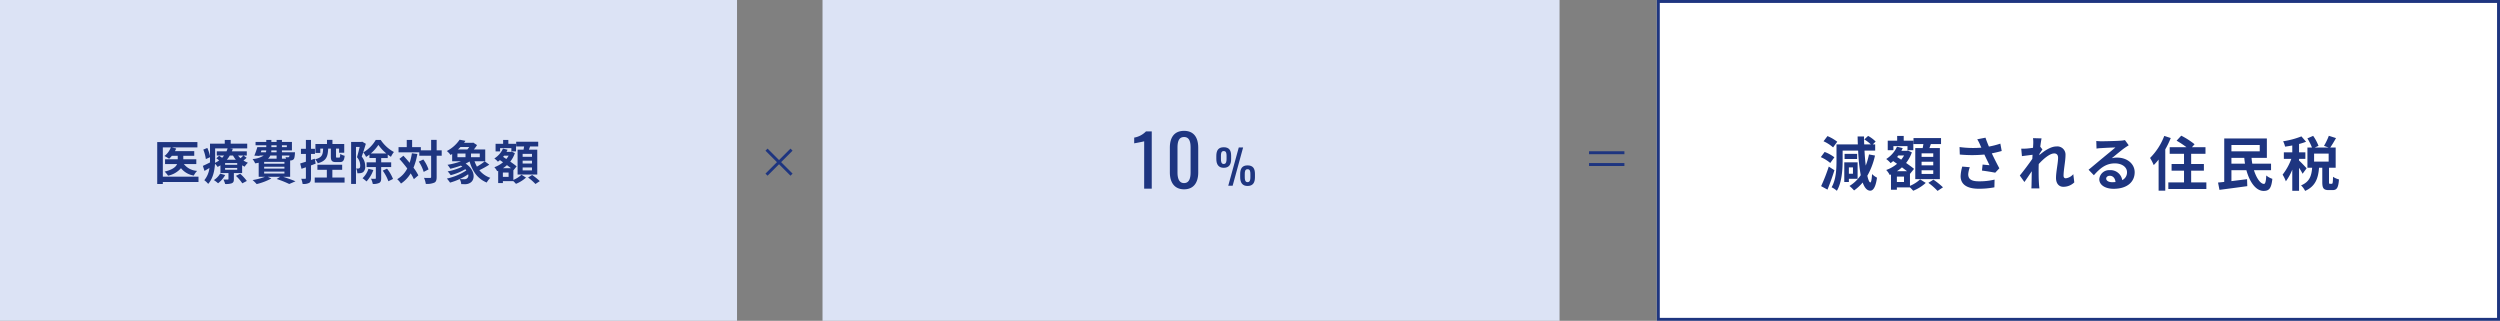
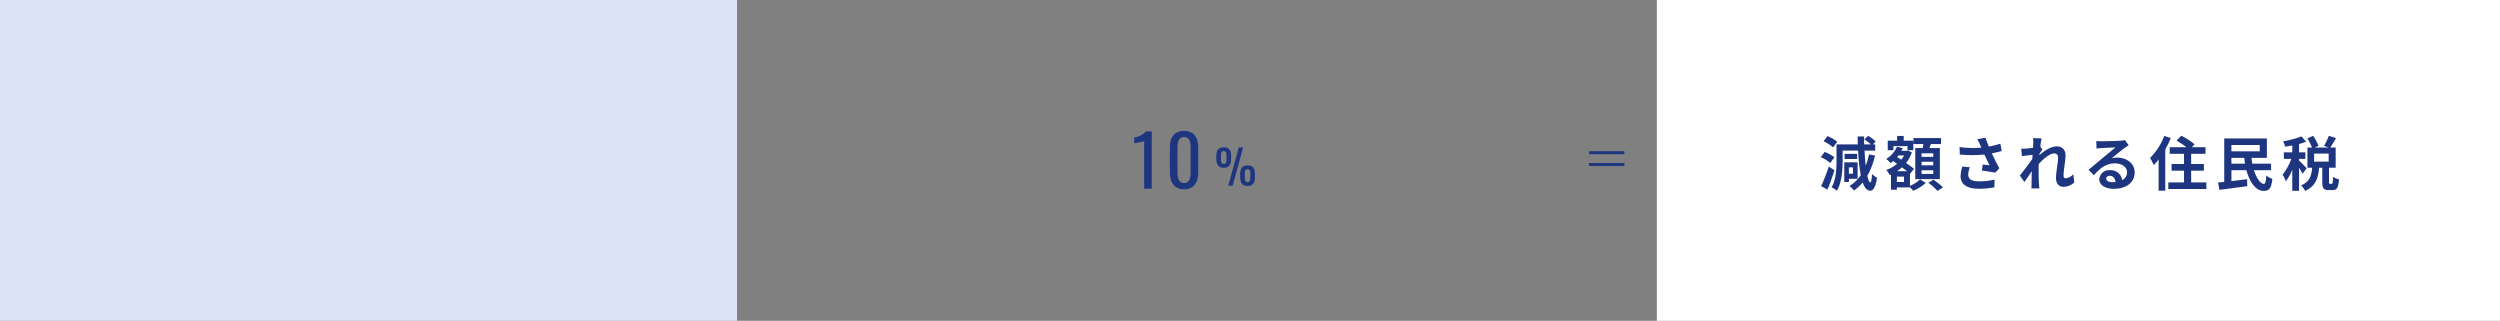
<svg xmlns="http://www.w3.org/2000/svg" width="848" height="108.82" viewBox="0 0 848 108.82">
  <rect x="0" y="0" width="848" height="108.82" fill="#808080" stroke="none" />
  <g id="Group_36393" data-name="Group 36393" transform="translate(-256 -14833)">
    <rect id="Rectangle_17224" data-name="Rectangle 17224" width="250" height="108.82" transform="translate(256 14833)" fill="#dce3f5" />
-     <rect id="Rectangle_17225" data-name="Rectangle 17225" width="250" height="108.82" transform="translate(535 14833)" fill="#dce3f5" />
    <g id="Rectangle_17226" data-name="Rectangle 17226" transform="translate(818 14833)" fill="#fff" stroke="#1e3580" stroke-width="1">
      <rect width="286" height="108.82" stroke="none" />
-       <rect x="0.5" y="0.5" width="285" height="107.82" fill="none" />
    </g>
-     <path id="Path_112097" data-name="Path 112097" d="M15.328-1.072H3.232v-9.92h2.72A6.774,6.774,0,0,1,3.776-8.08a12.844,12.844,0,0,1,1.584.928A8.23,8.23,0,0,0,6.3-8.16H8.288v1.184h-4.3v1.632h4.08c-.416.96-1.5,1.9-4.224,2.544A8.427,8.427,0,0,1,5.008-1.408,7.916,7.916,0,0,0,9.392-3.952a6.914,6.914,0,0,0,4.352,2.5A5.764,5.764,0,0,1,14.88-3.04a6.127,6.127,0,0,1-4.5-2.3h4.208V-6.976H10.176V-8.16h3.712V-9.744H7.344a6.3,6.3,0,0,0,.416-.88L6.3-10.992H14.96v-1.824H1.328V1.408h1.9V.736h12.1Zm7.344-1.04A6.47,6.47,0,0,1,20.544.08a9.827,9.827,0,0,1,1.424,1.088,9.144,9.144,0,0,0,2.416-2.8Zm5.36.768a14.7,14.7,0,0,1,2.16,2.528l1.536-.8a16.455,16.455,0,0,0-2.256-2.448Zm.432-3.76H24.352V-5.68h4.112Zm0,1.68H24.352v-.608h4.112Zm-7.488-7.248H25.2a8.52,8.52,0,0,1-.368,1.008h-3.3V-8.24H24a9.319,9.319,0,0,1-.656.768c-.336-.24-.7-.5-1.008-.688l-.96.848c.3.208.64.464.96.72a9.7,9.7,0,0,1-1.392.832c.016-.48.032-.944.032-1.376ZM27.04-8.24A9.257,9.257,0,0,0,28-6.816H24.944A9.583,9.583,0,0,0,25.952-8.24Zm3.5,0c-.24.256-.608.608-.96.912a7.39,7.39,0,0,1-.832-.912Zm.08,0h1.088V-9.664H26.64c.128-.288.224-.576.32-.864l-1.12-.144h6.016v-1.6h-5.6v-1.264H24.24v1.264H19.232v4.256a13.241,13.241,0,0,0-.912-2.8l-1.36.56a13.657,13.657,0,0,1,.864,3.216l1.408-.64v.544c0,.4,0,.816-.016,1.248-.912.448-1.776.88-2.4,1.152l.544,1.712c.544-.32,1.1-.656,1.68-.992A7.983,7.983,0,0,1,17.3.128a7.417,7.417,0,0,1,1.312,1.248c1.616-1.776,2.16-4.464,2.32-6.8a4.411,4.411,0,0,1,.88,1.056c.336-.176.656-.368.96-.56V-2.3h2.72V-.32c0,.16-.064.224-.24.224-.208,0-.88,0-1.472-.016a7.891,7.891,0,0,1,.592,1.52,5.977,5.977,0,0,0,2.24-.24c.576-.256.72-.64.72-1.424V-2.3h2.8V-4.928a6.439,6.439,0,0,0,.864.464,5.486,5.486,0,0,1,1.1-1.328,7.972,7.972,0,0,1-1.52-.768,9.664,9.664,0,0,0,1.088-.912ZM37.6-2.784h6.88v.656H37.6ZM41.824-8.24v1.056H38.912A3.244,3.244,0,0,0,39.7-8.24ZM36.688-9.984H38.3a1.962,1.962,0,0,1-.1.624H36.464Zm3.36-1.744h1.776v.64H40.048Zm5.248,0v.64H43.632v-.64ZM41.824-9.36H40l.048-.624h1.776Zm4.368,1.12a.976.976,0,0,1-.144.464.367.367,0,0,1-.336.112,4.721,4.721,0,0,1-.88-.048,3.343,3.343,0,0,1,.192.528H43.632V-8.24ZM44.48-5.472H37.6V-6.1h6.88Zm0,1.664H37.6v-.64h6.88ZM46.416-1.04V-6.56c.1,0,.176-.016.24-.016a1.425,1.425,0,0,0,.928-.384c.272-.288.368-.864.448-1.9.016-.176.032-.5.032-.5H43.632v-.624h3.392v-2.864H43.632v-.688H41.824v.688H40.048v-.688H38.32v.688H34.688v1.12H38.32v.64H35.28a24.178,24.178,0,0,1-1.008,2.88L36-8.1l.064-.144h1.392a7.759,7.759,0,0,1-3.792,1.184,7.4,7.4,0,0,1,.9,1.472c.432-.064.816-.128,1.184-.208V-1.04H37.92A21.722,21.722,0,0,1,33.68.08a12.294,12.294,0,0,1,1.376,1.36,20.448,20.448,0,0,0,4.992-1.9L38.784-1.04h4.272L41.84-.288a33.757,33.757,0,0,1,4.272,1.7L48.224.5C47.216.064,45.536-.544,44-1.04Zm13.808-9.552v2.624c0,1.456.32,1.952,1.776,1.952h1.232c1.088,0,1.5-.464,1.68-2.144a5.121,5.121,0,0,1-1.5-.624C63.36-7.7,63.3-7.536,63.024-7.536H62.3c-.288,0-.32-.048-.32-.448v-2.608h1.04v1.408h1.744V-12.16h-4v-1.392H58.912v1.392h-3.92v3.024H56.64v-1.456h.96c-.064,2.048-.352,3.056-2.7,3.616a4.311,4.311,0,0,1,.88,1.36c2.944-.784,3.424-2.3,3.536-4.976ZM54.768-7.168l-1.28.432V-8.784h1.344v-1.744H53.488v-3.008H51.76v3.008H50.08v1.744h1.68v2.64c-.72.224-1.392.432-1.936.592l.448,1.808c.464-.16.96-.336,1.488-.512V-.624c0,.208-.08.272-.272.272a12.613,12.613,0,0,1-1.312-.016,7.767,7.767,0,0,1,.464,1.76,4.15,4.15,0,0,0,2.224-.352c.48-.3.624-.784.624-1.664V-4.9c.528-.192,1.072-.384,1.584-.592Zm5.968,3.76h3.328V-5.12h-8.4v1.712h3.2V-.784H54.752V.928H64.88V-.784H60.736Zm10.112-9.536-.272.08H67.1V1.392h1.648v-12.56H70c-.256,1.088-.592,2.48-.912,3.488a4.283,4.283,0,0,1,1.1,2.8c0,.448-.064.768-.24.9a.829.829,0,0,1-.448.144c-.208,0-.416,0-.7-.016a4.034,4.034,0,0,1,.416,1.616,6.84,6.84,0,0,0,1.024-.032,2.285,2.285,0,0,0,.928-.336,2.348,2.348,0,0,0,.7-2.048A4.926,4.926,0,0,0,70.7-7.872c.448-1.248.976-2.992,1.392-4.352Zm2.128,9.2a7.637,7.637,0,0,1-2,3.2A11.7,11.7,0,0,1,72.32.544a11.244,11.244,0,0,0,2.32-3.872Zm.8-5.2a14.035,14.035,0,0,0,2.576-2.9,14.594,14.594,0,0,0,2.7,2.9Zm6.912,4.608v-1.6H77.3V-7.392H79.52V-8.56c.368.272.736.528,1.088.752A9.306,9.306,0,0,1,81.616-9.44a12.537,12.537,0,0,1-4.48-4.1h-1.68A11.9,11.9,0,0,1,71.232-9.3a7.032,7.032,0,0,1,.928,1.52,9.14,9.14,0,0,0,1.152-.784v1.168h2.176v1.456H72.352v1.6h3.136V-.592c0,.176-.064.224-.24.24-.208,0-.8,0-1.408-.016a6.569,6.569,0,0,1,.608,1.76,4.491,4.491,0,0,0,2.16-.336c.544-.288.688-.784.688-1.632v-3.76ZM77.824-3.12a14.737,14.737,0,0,1,1.92,3.6L81.312-.3a14.154,14.154,0,0,0-2.032-3.5Zm9.888-5.888a18.754,18.754,0,0,1-.768,3.232c-.688-.848-1.424-1.664-2.112-2.4L83.472-7.1c.88.976,1.824,2.112,2.672,3.248A8.883,8.883,0,0,1,82.736-.224a8.342,8.342,0,0,1,1.28,1.488A10.758,10.758,0,0,0,87.3-2.192,14.938,14.938,0,0,1,88.384-.224l1.52-1.3a15.85,15.85,0,0,0-1.648-2.592,21.862,21.862,0,0,0,1.312-4.656Zm2.352,2.832a13.332,13.332,0,0,1,1.648,3.488l1.648-.848a12.56,12.56,0,0,0-1.776-3.376ZM97.824-10H96.112v-3.552H94.24V-10H90.752v-1.088h-2.96v-2.448H85.968v2.448H83.184v1.76h7.04v1.152H94.24v7.2c0,.256-.1.336-.384.336-.272,0-1.136.016-2.032-.032a7.839,7.839,0,0,1,.608,2.048A6.378,6.378,0,0,0,95.312.96c.608-.3.8-.864.8-1.936v-7.2h1.712Zm5.344,1.088H105.9V-7.68h-2.736Zm4-2.224a8.193,8.193,0,0,1-.64.832h-3.184a10.451,10.451,0,0,0,.848-.832Zm3.568,3.456H107.76V-8.912h2.976ZM106.384-.448a1.487,1.487,0,0,1-.976.24,12.486,12.486,0,0,1-1.472-.064A18.238,18.238,0,0,0,106.8-1.888,1.3,1.3,0,0,1,106.384-.448Zm6.048-5.824a20.154,20.154,0,0,1-2.656,1.792A11.719,11.719,0,0,1,108.96-6.3h3.632v-4h-3.856a13.16,13.16,0,0,0,1.072-1.488l-1.3-.848-.288.08h-2.816l.48-.672-1.984-.384a11.683,11.683,0,0,1-4.336,3.84,6.305,6.305,0,0,1,1.264,1.344,6.33,6.33,0,0,0,.544-.352V-6.3H104.4a24.951,24.951,0,0,1-4.608,1.2,9.986,9.986,0,0,1,.96,1.344,33.2,33.2,0,0,0,3.568-1.072c.176.112.352.224.512.336A18.665,18.665,0,0,1,99.84-2.864a7.814,7.814,0,0,1,1.024,1.28,18.725,18.725,0,0,0,4.976-2.032,3.955,3.955,0,0,1,.336.432A19.535,19.535,0,0,1,99.584-.432,12.267,12.267,0,0,1,100.656.944a21.742,21.742,0,0,0,3.248-1.2,3.587,3.587,0,0,1,.544,1.7c.432.016.9.032,1.28.032a3.113,3.113,0,0,0,1.856-.528c1.632-1.04,1.632-4.272-1.632-6.464a14.919,14.919,0,0,0,1.328-.72c1.008,3.408,2.768,5.9,5.808,7.152a8.444,8.444,0,0,1,1.216-1.6,8.07,8.07,0,0,1-3.712-2.592,29.6,29.6,0,0,0,3.376-1.872Zm16.016-1.552H125.28V-8.8h3.168Zm0,2.288H125.28v-.976h3.168Zm0,2.336H125.28v-.992h3.168Zm-4.88-7.024v8.432h6.672v-8.432h-2.832c.128-.336.256-.7.384-1.088h2.768v-1.616h-7.472v1.616h2.688c-.064.352-.128.736-.192,1.088Zm-5.936-.528h3.824v1.1h1.584v-2.576h-2.608v-1.3h-1.776v1.3H116.1v2.576h1.536Zm2.88,9.744h-1.936V-2.48h1.936Zm-1.9-2.944a9.417,9.417,0,0,0,1.344-1.04c.48.368.96.72,1.36,1.04Zm1.92-4.256a6.838,6.838,0,0,1-.784,1.136l-1.1-.72c.112-.144.224-.272.336-.416Zm1.6,4.928.032.032,1.072-1.328c-.528-.448-1.312-1.024-2.16-1.6a9.616,9.616,0,0,0,1.568-2.88l-1.072-.5-.288.08h-1.488a6.315,6.315,0,0,0,.368-.736l-1.552-.384a7.694,7.694,0,0,1-2.928,3.344,7.178,7.178,0,0,1,1.2,1.1,7.327,7.327,0,0,0,.688-.544l1.056.736a9.489,9.489,0,0,1-2.944,1.68,5.492,5.492,0,0,1,.96,1.36l.336-.144V1.088h1.6V.448h3.552a11.286,11.286,0,0,1,.88.912,11.377,11.377,0,0,0,3.408-2.128l-1.536-.96a9.068,9.068,0,0,1-2.752,1.76Zm4.992,2.5a17.63,17.63,0,0,1,2.5,2.192l1.472-.976a20.143,20.143,0,0,0-2.592-2.08Z" transform="translate(308 14894)" fill="#1e3580" />
    <g id="Group_33019" data-name="Group 33019" transform="translate(865 14870.48)">
      <path id="Path_112098" data-name="Path 112098" d="M6.2-14.92a14.5,14.5,0,0,0-3.32-1.92L1.54-15.08A12.754,12.754,0,0,1,4.78-13ZM5.22-9.64a12.56,12.56,0,0,0-3.3-1.82L.62-9.7a13.088,13.088,0,0,1,3.2,1.98ZM3.32-6.5A57.808,57.808,0,0,1,.72.14L2.88,1.32c.82-2,1.68-4.38,2.36-6.58Zm8.2.28v2.14H10.14V-6.22ZM13.1-2.34v-5.6H8.58v6.68h1.56V-2.34Zm-.16-8.46H8.68v1.74h4.26Zm4.02.18a22.614,22.614,0,0,1-1.1,3.78c-.18-1.5-.32-3.22-.42-5.08h3.62v-2.1h-.82l.98-.96a10.565,10.565,0,0,0-2.56-1.92l-1.28,1.2a12.919,12.919,0,0,1,2.22,1.68H15.34q-.06-1.32-.06-2.7H13.1c.02.92.04,1.82.08,2.7H5.94v5.58c0,2.7-.14,6.38-1.66,8.96a7.728,7.728,0,0,1,1.78,1.2C7.74-1.08,8.02-5.44,8.02-8.44v-3.48h5.26a59.729,59.729,0,0,0,.88,8.34A12.353,12.353,0,0,1,10.34.08,12.531,12.531,0,0,1,11.9,1.6a14.92,14.92,0,0,0,2.92-2.7c.62,1.78,1.46,2.76,2.56,2.78.82,0,1.8-.78,2.3-4.42A6.363,6.363,0,0,1,18-3.96c-.1,1.84-.3,2.86-.58,2.84-.36-.02-.7-.86-1.02-2.26A24.611,24.611,0,0,0,19-10.24Zm21.8.84H34.8V-11h3.96Zm0,2.86H34.8V-8.14h3.96Zm0,2.92H34.8V-5.24h3.96Zm-6.1-8.78V-2.24H41V-12.78H37.46c.16-.42.32-.88.48-1.36H41.4v-2.02H32.06v2.02h3.36c-.08.44-.16.92-.24,1.36Zm-7.42-.66h4.78v1.38H32v-3.22H28.74V-16.9H26.52v1.62h-3.2v3.22h1.92Zm3.6,12.18H26.42V-3.1h2.42ZM26.46-4.94a11.771,11.771,0,0,0,1.68-1.3c.6.46,1.2.9,1.7,1.3Zm2.4-5.32a8.548,8.548,0,0,1-.98,1.42l-1.38-.9c.14-.18.28-.34.42-.52Zm2,6.16.04.04,1.34-1.66c-.66-.56-1.64-1.28-2.7-2a12.02,12.02,0,0,0,1.96-3.6l-1.34-.62-.36.1H27.94a7.894,7.894,0,0,0,.46-.92l-1.94-.48A9.618,9.618,0,0,1,22.8-9.06a8.972,8.972,0,0,1,1.5,1.38,9.159,9.159,0,0,0,.86-.68l1.32.92a11.862,11.862,0,0,1-3.68,2.1A6.865,6.865,0,0,1,24-3.64l.42-.18V1.36h2V.56h4.44a14.107,14.107,0,0,1,1.1,1.14A14.222,14.222,0,0,0,36.22-.96L34.3-2.16A11.335,11.335,0,0,1,30.86.04ZM37.1-.98a22.038,22.038,0,0,1,3.12,2.74L42.06.54a25.177,25.177,0,0,0-3.24-2.6ZM48.6-6.5a13.425,13.425,0,0,0-.56,3.26c0,2.76,2.14,4.26,6.12,4.26A27.757,27.757,0,0,0,59.5.54l.06-2.62a21.9,21.9,0,0,1-5.4.58c-2.8,0-3.54-.98-3.54-2.42a8.888,8.888,0,0,1,.54-2.36Zm12.92-7.78a28.974,28.974,0,0,1-3.88,1c-.44-1.04-.82-1.98-1.16-3.02l-2.8.54a15.375,15.375,0,0,1,.98,1.9c.12.3.26.62.42.94a33.744,33.744,0,0,1-7.4-.2l.08,2.54a44.5,44.5,0,0,0,8.34,0c.58,1.24,1.26,2.62,1.74,3.62-.6-.04-1.68-.16-2.34-.22l-.22,2.04c1.46.18,3.42.5,4.5.72l1.4-1.5c-.86-1.58-1.8-3.46-2.56-5.06,1.2-.24,2.36-.52,3.36-.8ZM86.26-3.92a4,4,0,0,1-2.54,1.4c-.5,0-.76-.34-.76-.86,0-2.06.66-4.96.66-7.02a2.779,2.779,0,0,0-3.12-2.92c-1.92,0-4.2,1.58-5.76,2.94a2.984,2.984,0,0,0,.04-.42c.34-.52.76-1.16,1.02-1.5l-.74-.94c.16-1.24.32-2.26.44-2.82l-2.9-.08a10.564,10.564,0,0,1,.08,1.76c0,.22-.04.78-.08,1.52-.84.12-1.7.22-2.28.26a16.845,16.845,0,0,1-1.72.02l.24,2.54c1.12-.14,2.64-.34,3.6-.46l-.08,1.38c-1.12,1.66-3.12,4.3-4.24,5.66l1.56,2.2c.68-.94,1.64-2.4,2.5-3.66-.04,1.68-.04,2.82-.08,4.36,0,.32-.02,1.04-.06,1.46h2.72c-.04-.44-.12-1.16-.14-1.52-.12-1.86-.12-3.52-.12-5.14,0-.5.02-1.04.04-1.6,1.6-1.78,3.76-3.6,5.24-3.6.82,0,1.32.48,1.32,1.46,0,1.8-.7,4.7-.7,6.86,0,1.9,1,3,2.48,3a5.243,5.243,0,0,0,3.72-1.5ZM99.42-1.2c-1.16,0-2-.5-2-1.24,0-.5.48-.94,1.22-.94,1.08,0,1.82.84,1.94,2.12A10.441,10.441,0,0,1,99.42-1.2Zm4.36-14.28a9.552,9.552,0,0,1-1.52.2c-1.12.1-5.36.2-6.4.2-.56,0-1.24-.04-1.8-.1l.08,2.58a13.07,13.07,0,0,1,1.62-.16c1.04-.08,3.76-.2,4.78-.22-.98.86-3.04,2.52-4.14,3.44-1.18.96-3.56,2.98-4.96,4.12l1.8,1.86c2.12-2.4,4.1-4.02,7.14-4.02,2.3,0,4.1,1.2,4.1,2.98a2.888,2.888,0,0,1-1.62,2.7,3.988,3.988,0,0,0-4.22-3.38A3.328,3.328,0,0,0,95.08-2.2c0,1.98,2.08,3.24,4.84,3.24,4.78,0,7.16-2.48,7.16-5.6,0-2.88-2.56-4.98-5.92-4.98a6.66,6.66,0,0,0-1.86.22c1.24-1,3.32-2.76,4.38-3.5q.66-.45,1.38-.9Zm13.34-1.42a21.279,21.279,0,0,1-4.82,7.48A15.408,15.408,0,0,1,113.54-7a19.481,19.481,0,0,0,1.66-1.88V1.68h2.26v-14a32.434,32.434,0,0,0,1.86-3.86Zm9.12,15.76V-5.12h4.32V-7.36h-4.32v-3.48h4.86v-2.24h-4.58l.88-1a26.7,26.7,0,0,0-4.52-2.9l-1.58,1.7a30.05,30.05,0,0,1,3.34,2.2h-5.68v2.24h4.86v3.48H119.6v2.24h4.22v3.98H118.5V1.1h12.9V-1.14ZM139.9-7.48V-9.46h4.36q.09,1.02.24,1.98Zm9.6-6.34v2.16h-9.6v-2.16Zm3.84,8.56V-7.48h-6.36c-.12-.64-.2-1.3-.26-1.98h5.2v-6.58H137.46V-1.3c-.76.1-1.48.16-2.1.22l.48,2.48c2.6-.34,6.14-.8,9.44-1.26l-.08-2.36c-1.76.22-3.6.44-5.3.66v-3.7h5.08c1.1,4.04,3.22,7,5.82,7.02,1.8,0,2.64-.74,2.98-4.1a6.187,6.187,0,0,1-2.06-1.14c-.1,2.02-.32,2.86-.78,2.86-1.16.02-2.54-1.92-3.4-4.64Zm12.06-.66c-.38-.44-2.02-2.18-2.56-2.62v-.58h2.14v-2.22h-2.14v-2.82a20.854,20.854,0,0,0,2.38-.76l-1.58-1.82a28.59,28.59,0,0,1-6.2,1.66,8.245,8.245,0,0,1,.66,1.82c.78-.1,1.6-.24,2.44-.4v2.32h-2.86v2.22h2.54a19.544,19.544,0,0,1-2.96,5.36,11.807,11.807,0,0,1,1.1,2.26,17.773,17.773,0,0,0,2.18-3.96V1.72h2.3v-7.8a17.525,17.525,0,0,1,1.2,2.02Zm7.48-2.26h-4.94V-10.9h4.94Zm.42,7.52c-.26,0-.3-.06-.3-.66V-6.1h2.26v-6.86h-1.84c.58-.84,1.3-2.04,1.96-3.2l-2.44-.78a21.49,21.49,0,0,1-1.64,3.42l1.56.56h-4.7l1.28-.56a15.357,15.357,0,0,0-1.82-3.4l-1.96.86a18,18,0,0,1,1.56,3.1h-1.54V-6.1h1.6c-.22,2.62-.78,4.76-3.76,5.98a6.9,6.9,0,0,1,1.38,1.88c3.6-1.62,4.44-4.42,4.72-7.86h1.1v4.8c0,2.08.38,2.78,2.16,2.78h1.32c1.44,0,1.98-.76,2.18-3.62a6.174,6.174,0,0,1-2.02-.9c-.04,2.08-.12,2.38-.42,2.38Z" transform="translate(8 25.52)" fill="#1e3580" />
    </g>
    <g id="Group_33020" data-name="Group 33020" transform="translate(94.92 9435)">
      <path id="Path_105328" data-name="Path 105328" d="M11806.08-7515.194h12" transform="translate(-11106 12965)" fill="none" stroke="#1e3580" stroke-width="1" />
      <path id="Path_105329" data-name="Path 105329" d="M11806.08-7515.194h12" transform="translate(-11106 12969)" fill="none" stroke="#1e3580" stroke-width="1" />
    </g>
    <g id="Group_33021" data-name="Group 33021" transform="translate(-73.757 374)">
      <g id="Group_33006" data-name="Group 33006" transform="translate(3948.321 10161.132) rotate(45)">
-         <path id="Path_105328-2" data-name="Path 105328" d="M11806.08-7515.194h12" transform="translate(-11106 12965)" fill="none" stroke="#1e3580" stroke-width="1" />
-       </g>
+         </g>
      <g id="Group_33007" data-name="Group 33007" transform="translate(598.242 14509.758) rotate(135)">
-         <path id="Path_105328-3" data-name="Path 105328" d="M0,0H12" fill="none" stroke="#1e3580" stroke-width="1" />
-       </g>
+         </g>
    </g>
    <g id="Group_36000" data-name="Group 36000" transform="translate(24 -89)">
      <path id="Path_112100" data-name="Path 112100" d="M3.088-6.08C4.88-6.08,5.6-7.184,5.6-9.04v-1.136c0-1.872-.7-2.88-2.512-2.88-1.824,0-2.512,1.072-2.512,2.96v1.008C.576-7.248,1.312-6.08,3.088-6.08ZM4.624,0H6.112L9.664-12.976H8.192ZM3.088-7.376c-.8,0-.944-.784-.944-1.648V-10.16c0-.864.112-1.6.944-1.6s.96.7.96,1.584V-9.04C4.048-8.176,3.9-7.376,3.088-7.376ZM11.168.08c1.792,0,2.512-1.088,2.512-2.96V-4c0-1.872-.688-2.9-2.512-2.9s-2.5,1.088-2.5,2.96v1.008C8.672-1.072,9.392.08,11.168.08Zm0-1.3c-.8,0-.944-.784-.944-1.648V-4c0-.864.112-1.6.944-1.6s.96.7.96,1.584v1.152C12.128-2.016,12-1.216,11.168-1.216Z" transform="translate(644 14985)" fill="#1e3580" />
      <path id="Path_112099" data-name="Path 112099" d="M4.1,0H6.672V-19.44H4.728A7.217,7.217,0,0,1,.72-17.328v1.944c.048,0,3.312-.6,3.384-.7ZM17.64.216c3.312,0,4.8-2.376,4.8-5.736V-13.9c0-3.408-1.464-5.712-4.8-5.712-3.384,0-4.824,2.3-4.824,5.712V-5.52C12.816-2.184,14.328.216,17.64.216Zm0-2.112c-1.8,0-2.232-1.8-2.232-3.6V-13.92c0-1.872.36-3.6,2.232-3.6,1.848,0,2.208,1.728,2.208,3.6V-5.5C19.848-3.7,19.44-1.9,17.64-1.9Z" transform="translate(616 14986)" fill="#1e3580" />
    </g>
  </g>
</svg>